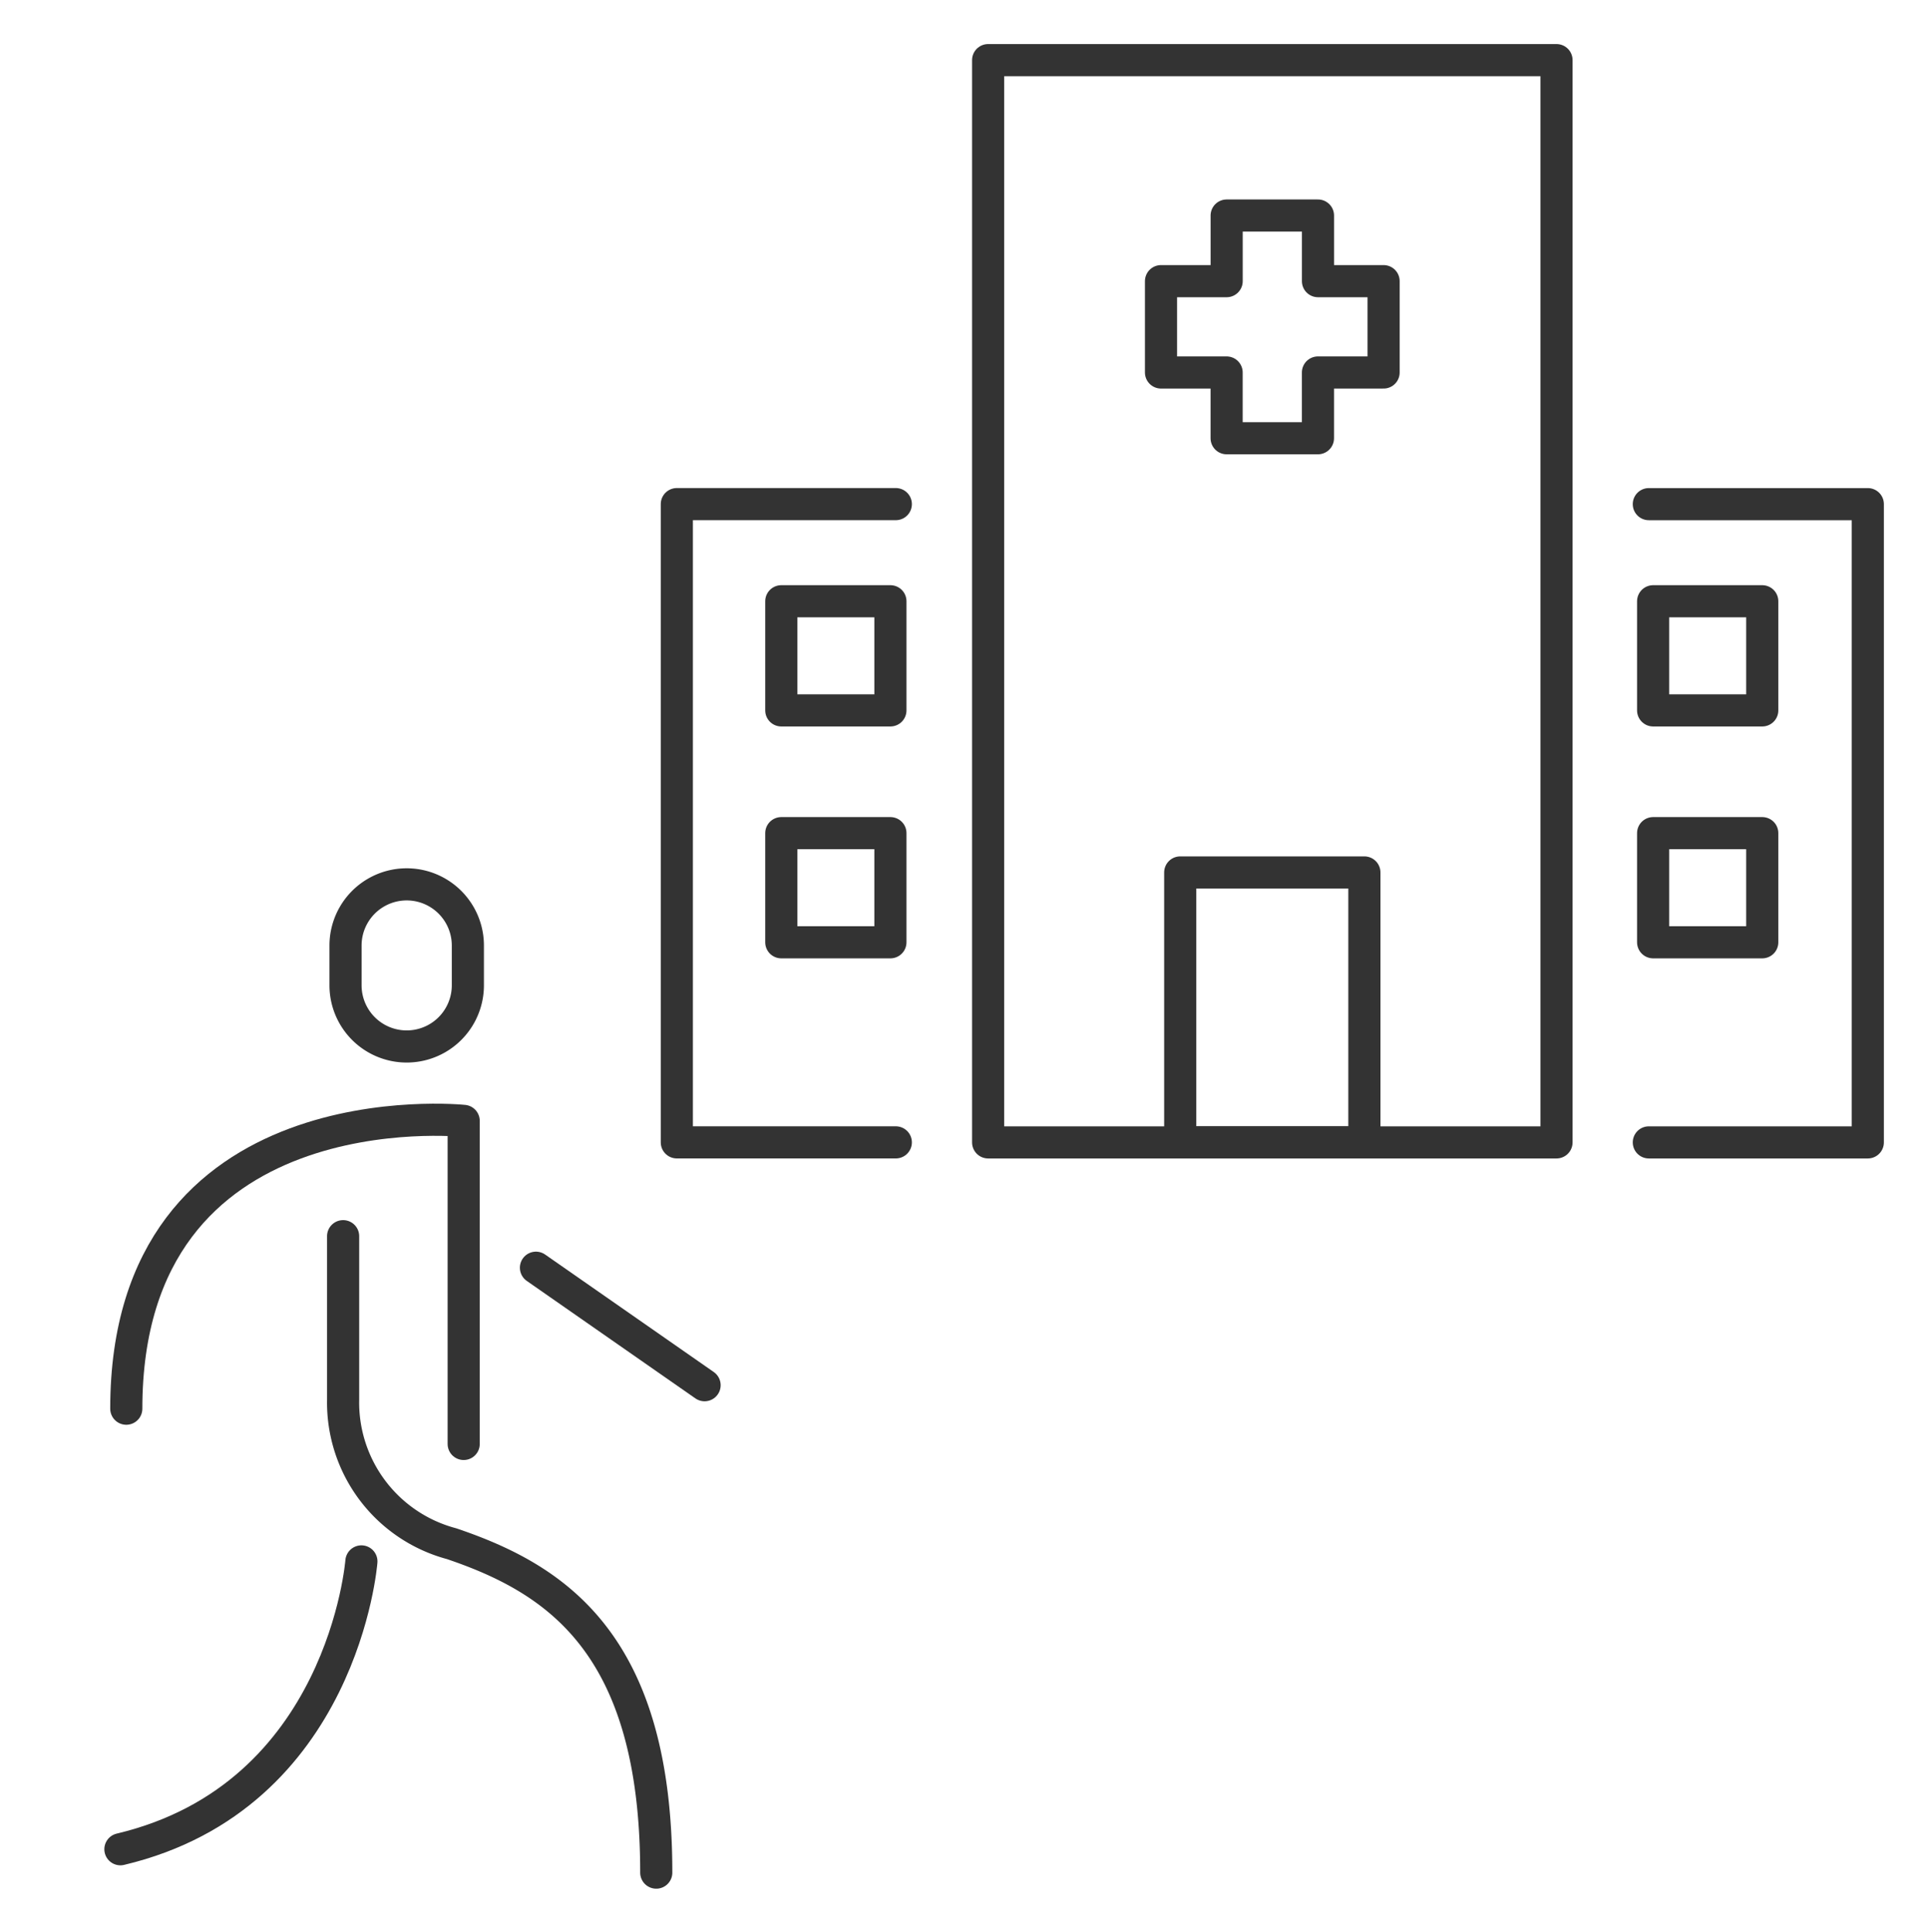
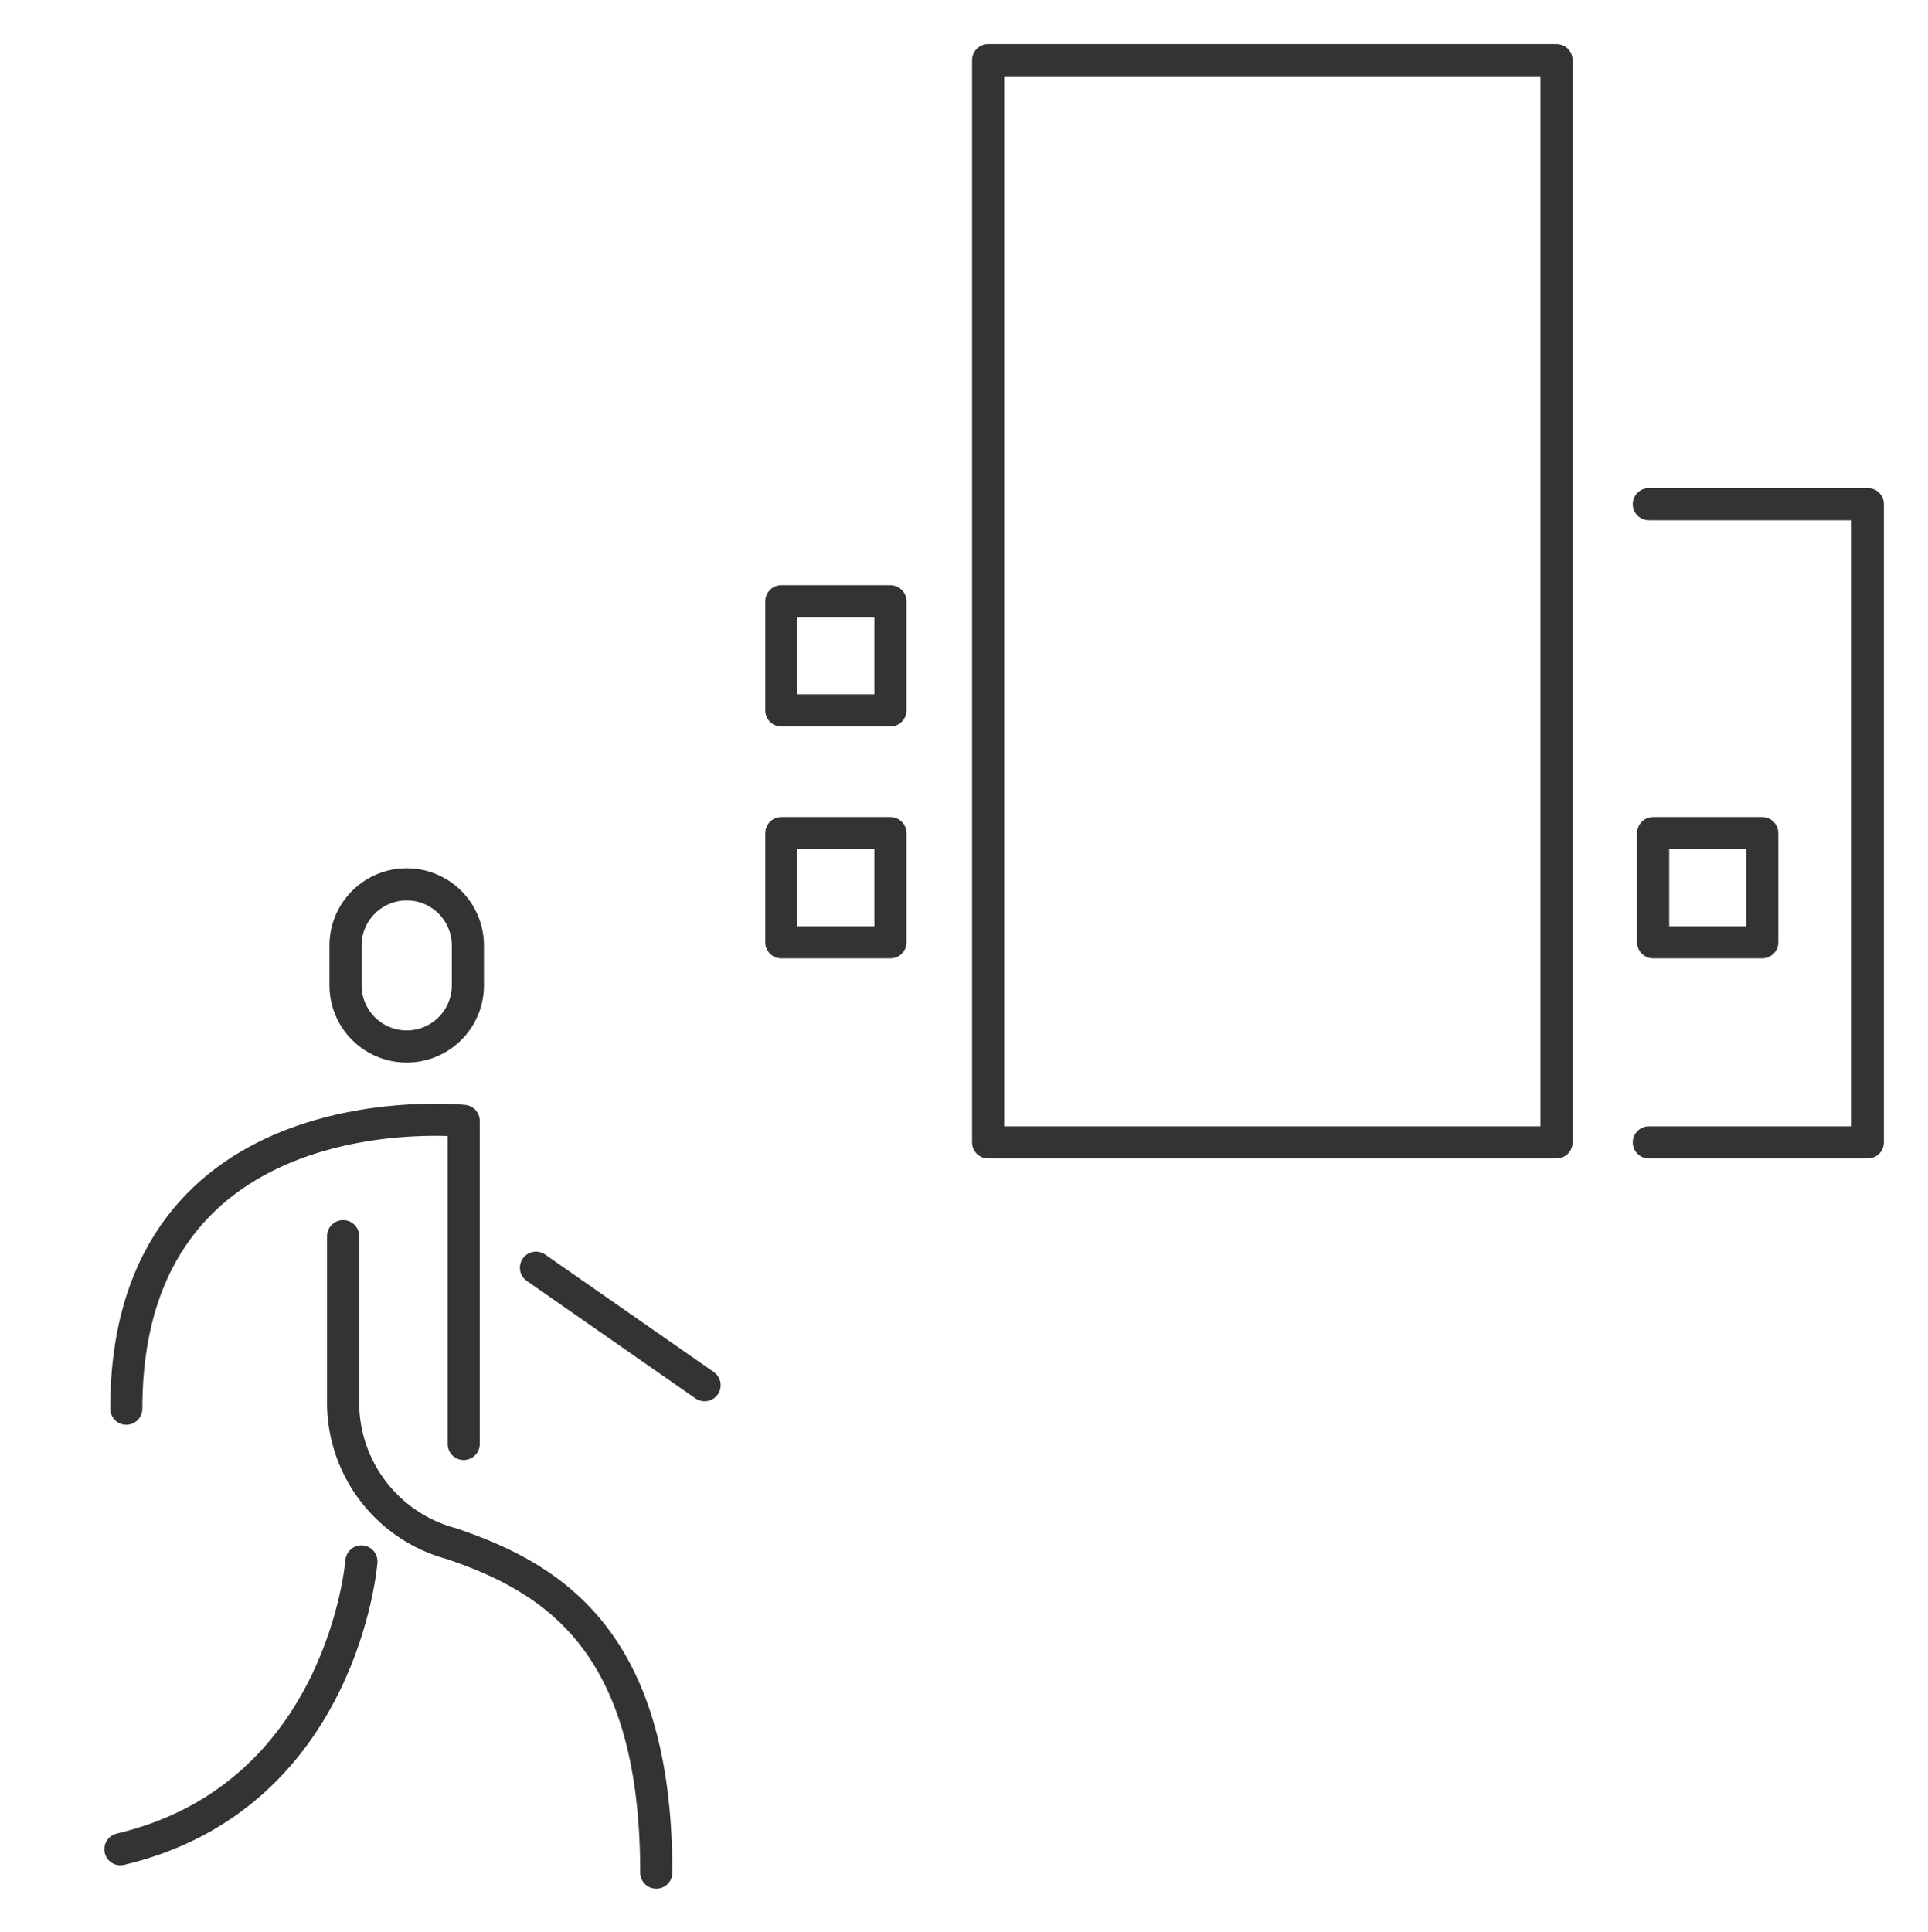
<svg xmlns="http://www.w3.org/2000/svg" width="60" height="60.114" viewBox="0 0 60 60.114">
  <defs>
    <clipPath id="clip-path">
      <rect id="長方形_24" data-name="長方形 24" width="21.874" height="34.384" fill="none" />
    </clipPath>
    <clipPath id="clip-path-2">
      <rect id="長方形_26" data-name="長方形 26" width="40.808" height="37.421" fill="none" stroke="#333" stroke-width="1" />
    </clipPath>
    <clipPath id="clip-path-3">
-       <rect id="長方形_28" data-name="長方形 28" width="37.982" height="34.595" fill="none" stroke="#333" stroke-width="1" />
-     </clipPath>
+       </clipPath>
  </defs>
  <g id="icon" transform="translate(-176 -744.886)">
    <rect id="area" width="60" height="60" transform="translate(176 745)" fill="none" />
    <g id="icon-2" data-name="icon" transform="translate(177.9 770.616)">
      <g id="グループ_42" data-name="グループ 42" transform="translate(0 0)" clip-path="url(#clip-path)">
        <path id="パス_39" data-name="パス 39" d="M13.506,3.594a1.9,1.9,0,0,1-3.807,0V2.356a1.9,1.9,0,0,1,3.807,0Z" transform="translate(-0.846 1.337)" fill="none" stroke="#333" stroke-linecap="round" stroke-linejoin="round" stroke-width="1" />
        <path id="パス_40" data-name="パス 40" d="M11.242,20.385V10.332s-10.5-1.1-10.5,8.956" transform="translate(1.288 -1.182)" fill="none" stroke="#333" stroke-linecap="round" stroke-linejoin="round" stroke-width="1" />
        <line id="線_12" data-name="線 12" x2="5.248" y2="3.656" transform="translate(14.779 13.719)" fill="none" stroke="#333" stroke-linecap="round" stroke-linejoin="round" stroke-width="1" />
        <path id="パス_41" data-name="パス 41" d="M9.6,15.175v5.1a4.546,4.546,0,0,0,3.373,4.468c3.252,1.1,6.372,3.108,6.372,10.236" transform="translate(-0.822 -2.437)" fill="none" stroke="#333" stroke-linecap="round" stroke-linejoin="round" stroke-width="1" />
        <path id="パス_42" data-name="パス 42" d="M8,28.8S7.435,36.112.5,37.757" transform="translate(1.347 -5.942)" fill="none" stroke="#333" stroke-linecap="round" stroke-linejoin="round" stroke-width="1" />
      </g>
    </g>
    <g id="icon-3" data-name="icon" transform="translate(195.192 744.885)">
      <g id="グループ_45" data-name="グループ 45" transform="translate(-0.001 0)">
        <g id="グループ_44" data-name="グループ 44" clip-path="url(#clip-path-2)">
          <rect id="長方形_25" data-name="長方形 25" width="17.688" height="33.678" transform="translate(11.56 1.872)" fill="none" stroke="#333" stroke-linecap="round" stroke-linejoin="round" stroke-width="1" />
          <path id="パス_43" data-name="パス 43" d="M33.469,15.559h6.815V35.42H33.469" transform="translate(-1.348 0.13)" fill="none" stroke="#333" stroke-linecap="round" stroke-linejoin="round" stroke-width="1" />
-           <path id="パス_44" data-name="パス 44" d="M7.315,35.419H.5V15.558H7.315" transform="translate(1.372 0.13)" fill="none" stroke="#333" stroke-linecap="round" stroke-linejoin="round" stroke-width="1" />
        </g>
      </g>
-       <path id="パス_45" data-name="パス 45" d="M23.85,7.812H21.808V5.77H18.966V7.812H16.923v2.842h2.042V12.7h2.842V10.654H23.85Z" transform="translate(0.016 0.938)" fill="none" stroke="#333" stroke-linecap="round" stroke-linejoin="round" stroke-width="1" />
      <g id="グループ_47" data-name="グループ 47" transform="translate(1.412 1.413)">
        <g id="グループ_46" data-name="グループ 46" clip-path="url(#clip-path-3)">
          <rect id="長方形_27" data-name="長方形 27" width="5.731" height="8.399" transform="translate(16.125 25.737)" fill="none" stroke="#333" stroke-linecap="round" stroke-linejoin="round" stroke-width="1" />
        </g>
      </g>
      <rect id="長方形_29" data-name="長方形 29" width="3.396" height="3.396" transform="translate(5.122 18.711)" fill="none" stroke="#333" stroke-linecap="round" stroke-linejoin="round" stroke-width="1" />
      <rect id="長方形_30" data-name="長方形 30" width="3.396" height="3.396" transform="translate(5.122 25.927)" fill="none" stroke="#333" stroke-linecap="round" stroke-linejoin="round" stroke-width="1" />
-       <rect id="長方形_31" data-name="長方形 31" width="3.396" height="3.396" transform="translate(32.254 18.711)" fill="none" stroke="#333" stroke-linecap="round" stroke-linejoin="round" stroke-width="1" />
      <rect id="長方形_32" data-name="長方形 32" width="3.396" height="3.396" transform="translate(32.254 25.927)" fill="none" stroke="#333" stroke-linecap="round" stroke-linejoin="round" stroke-width="1" />
    </g>
  </g>
</svg>